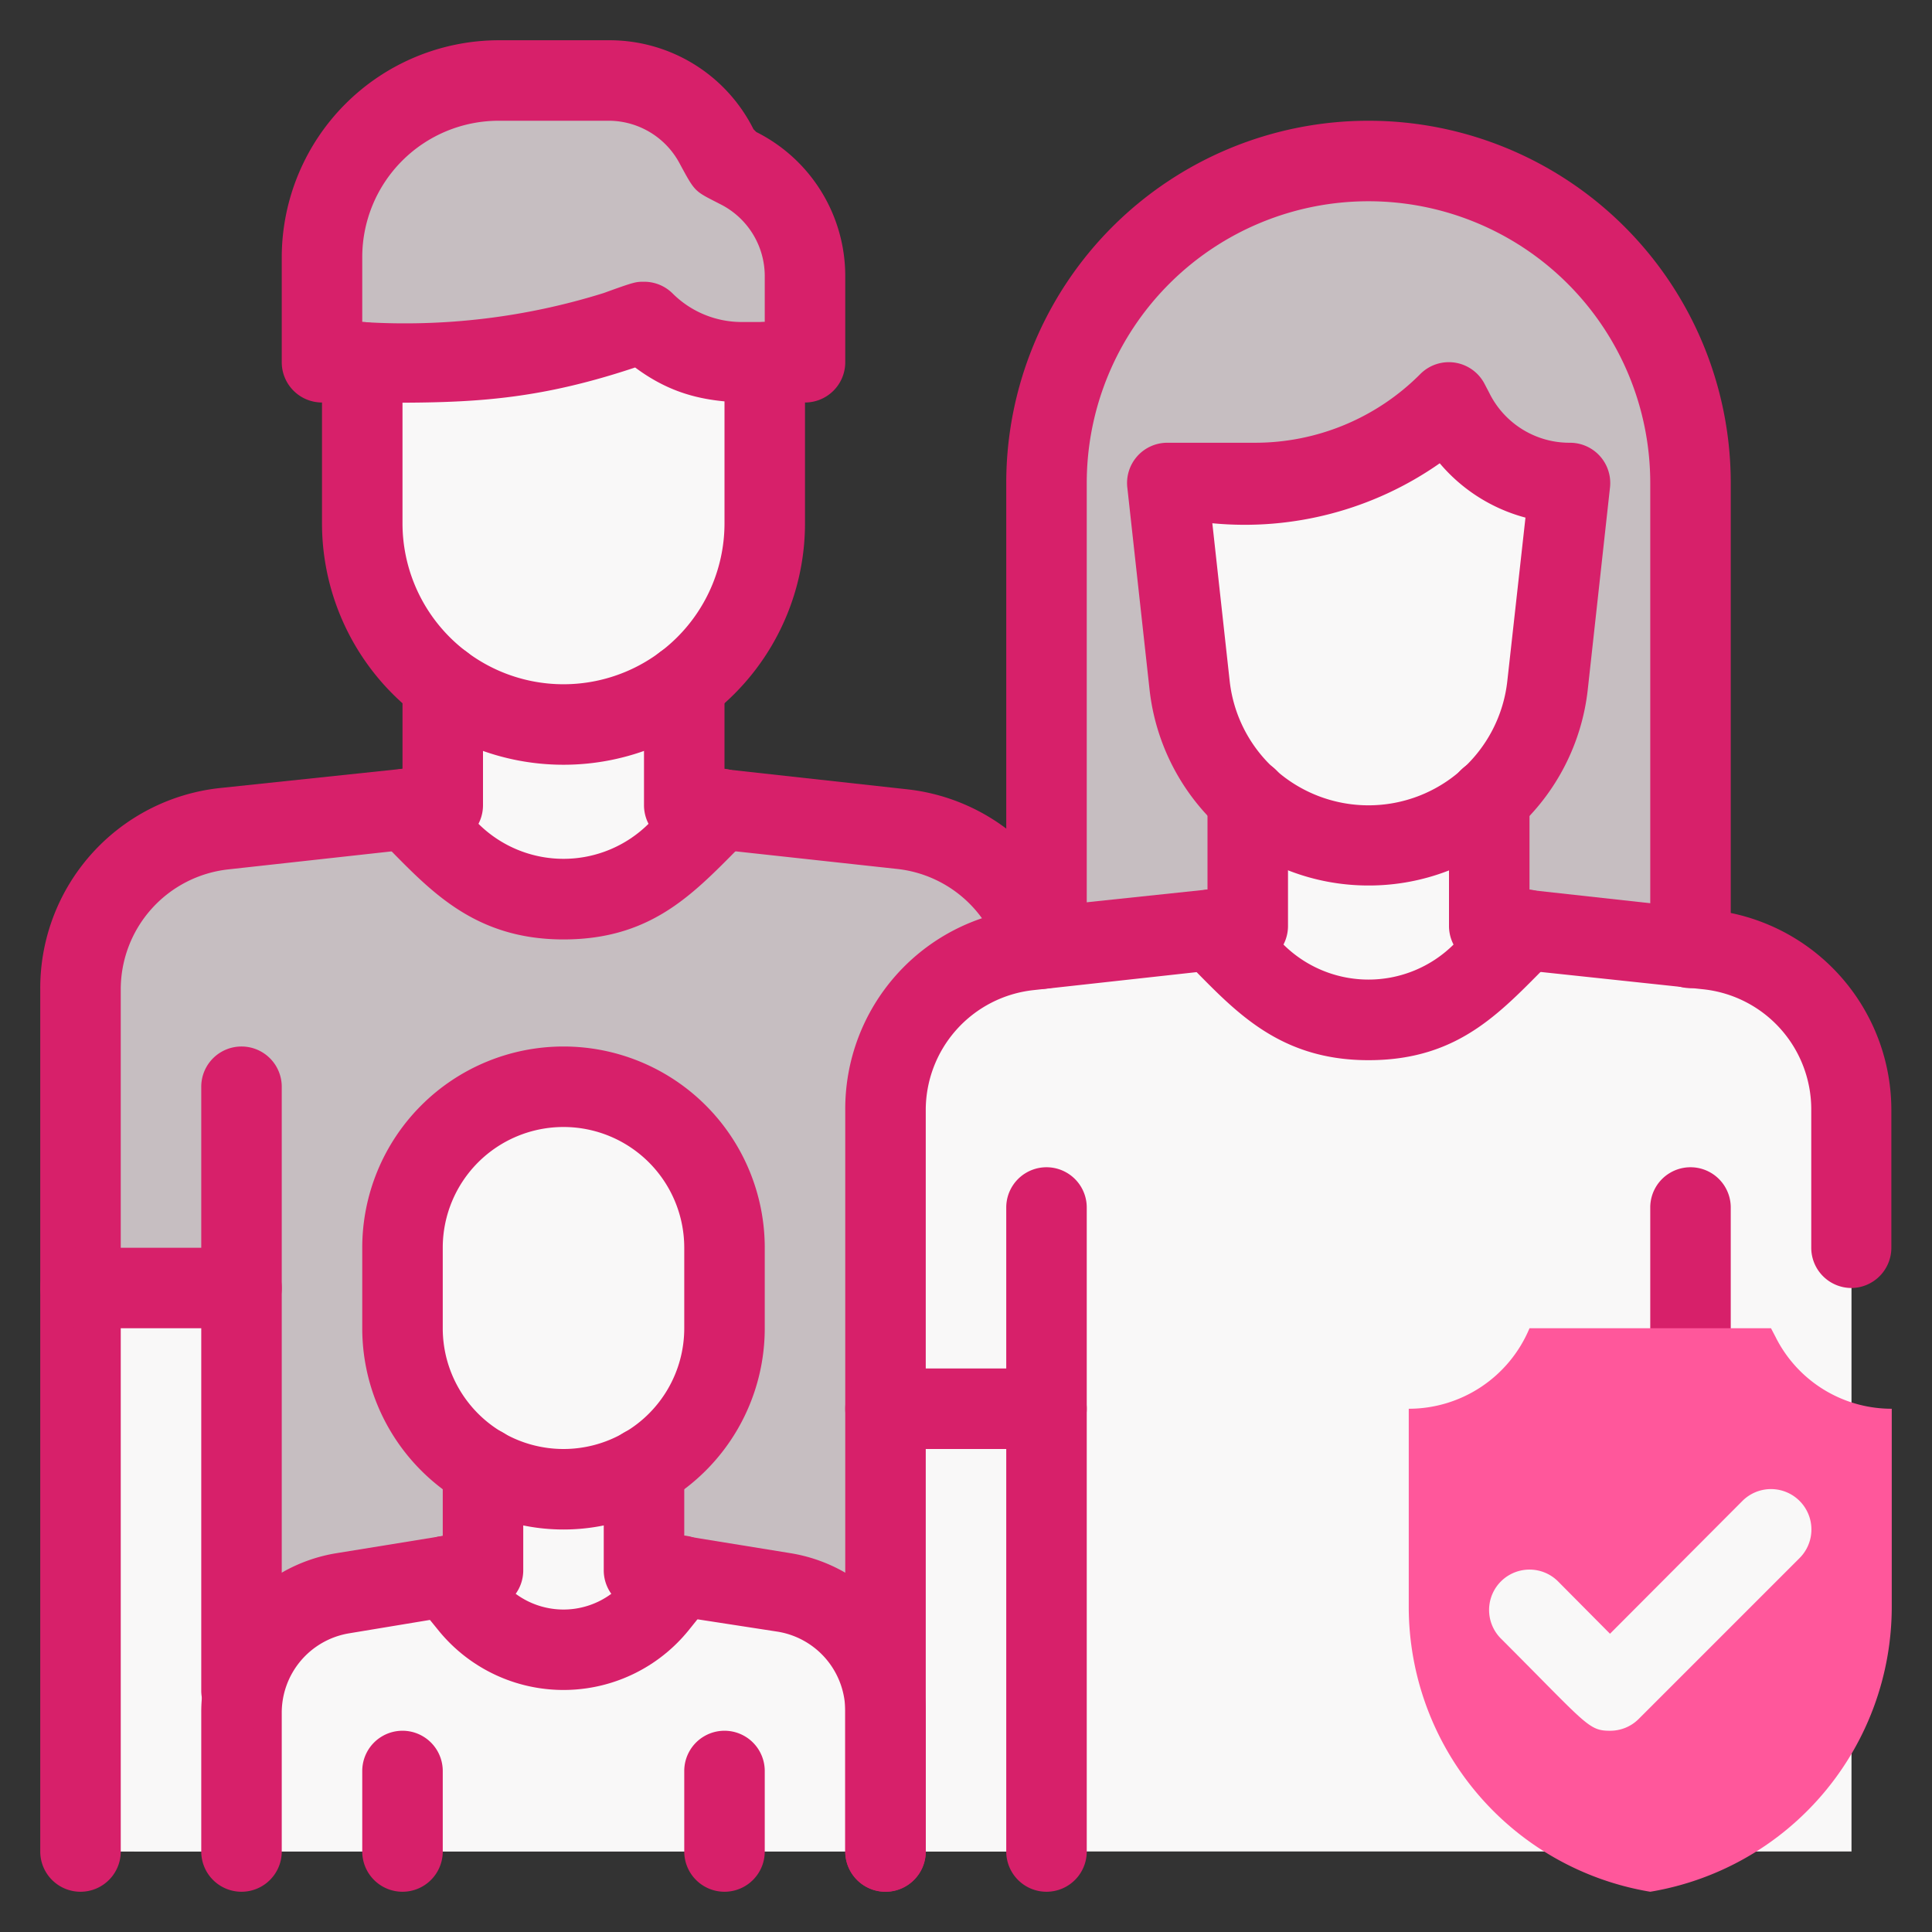
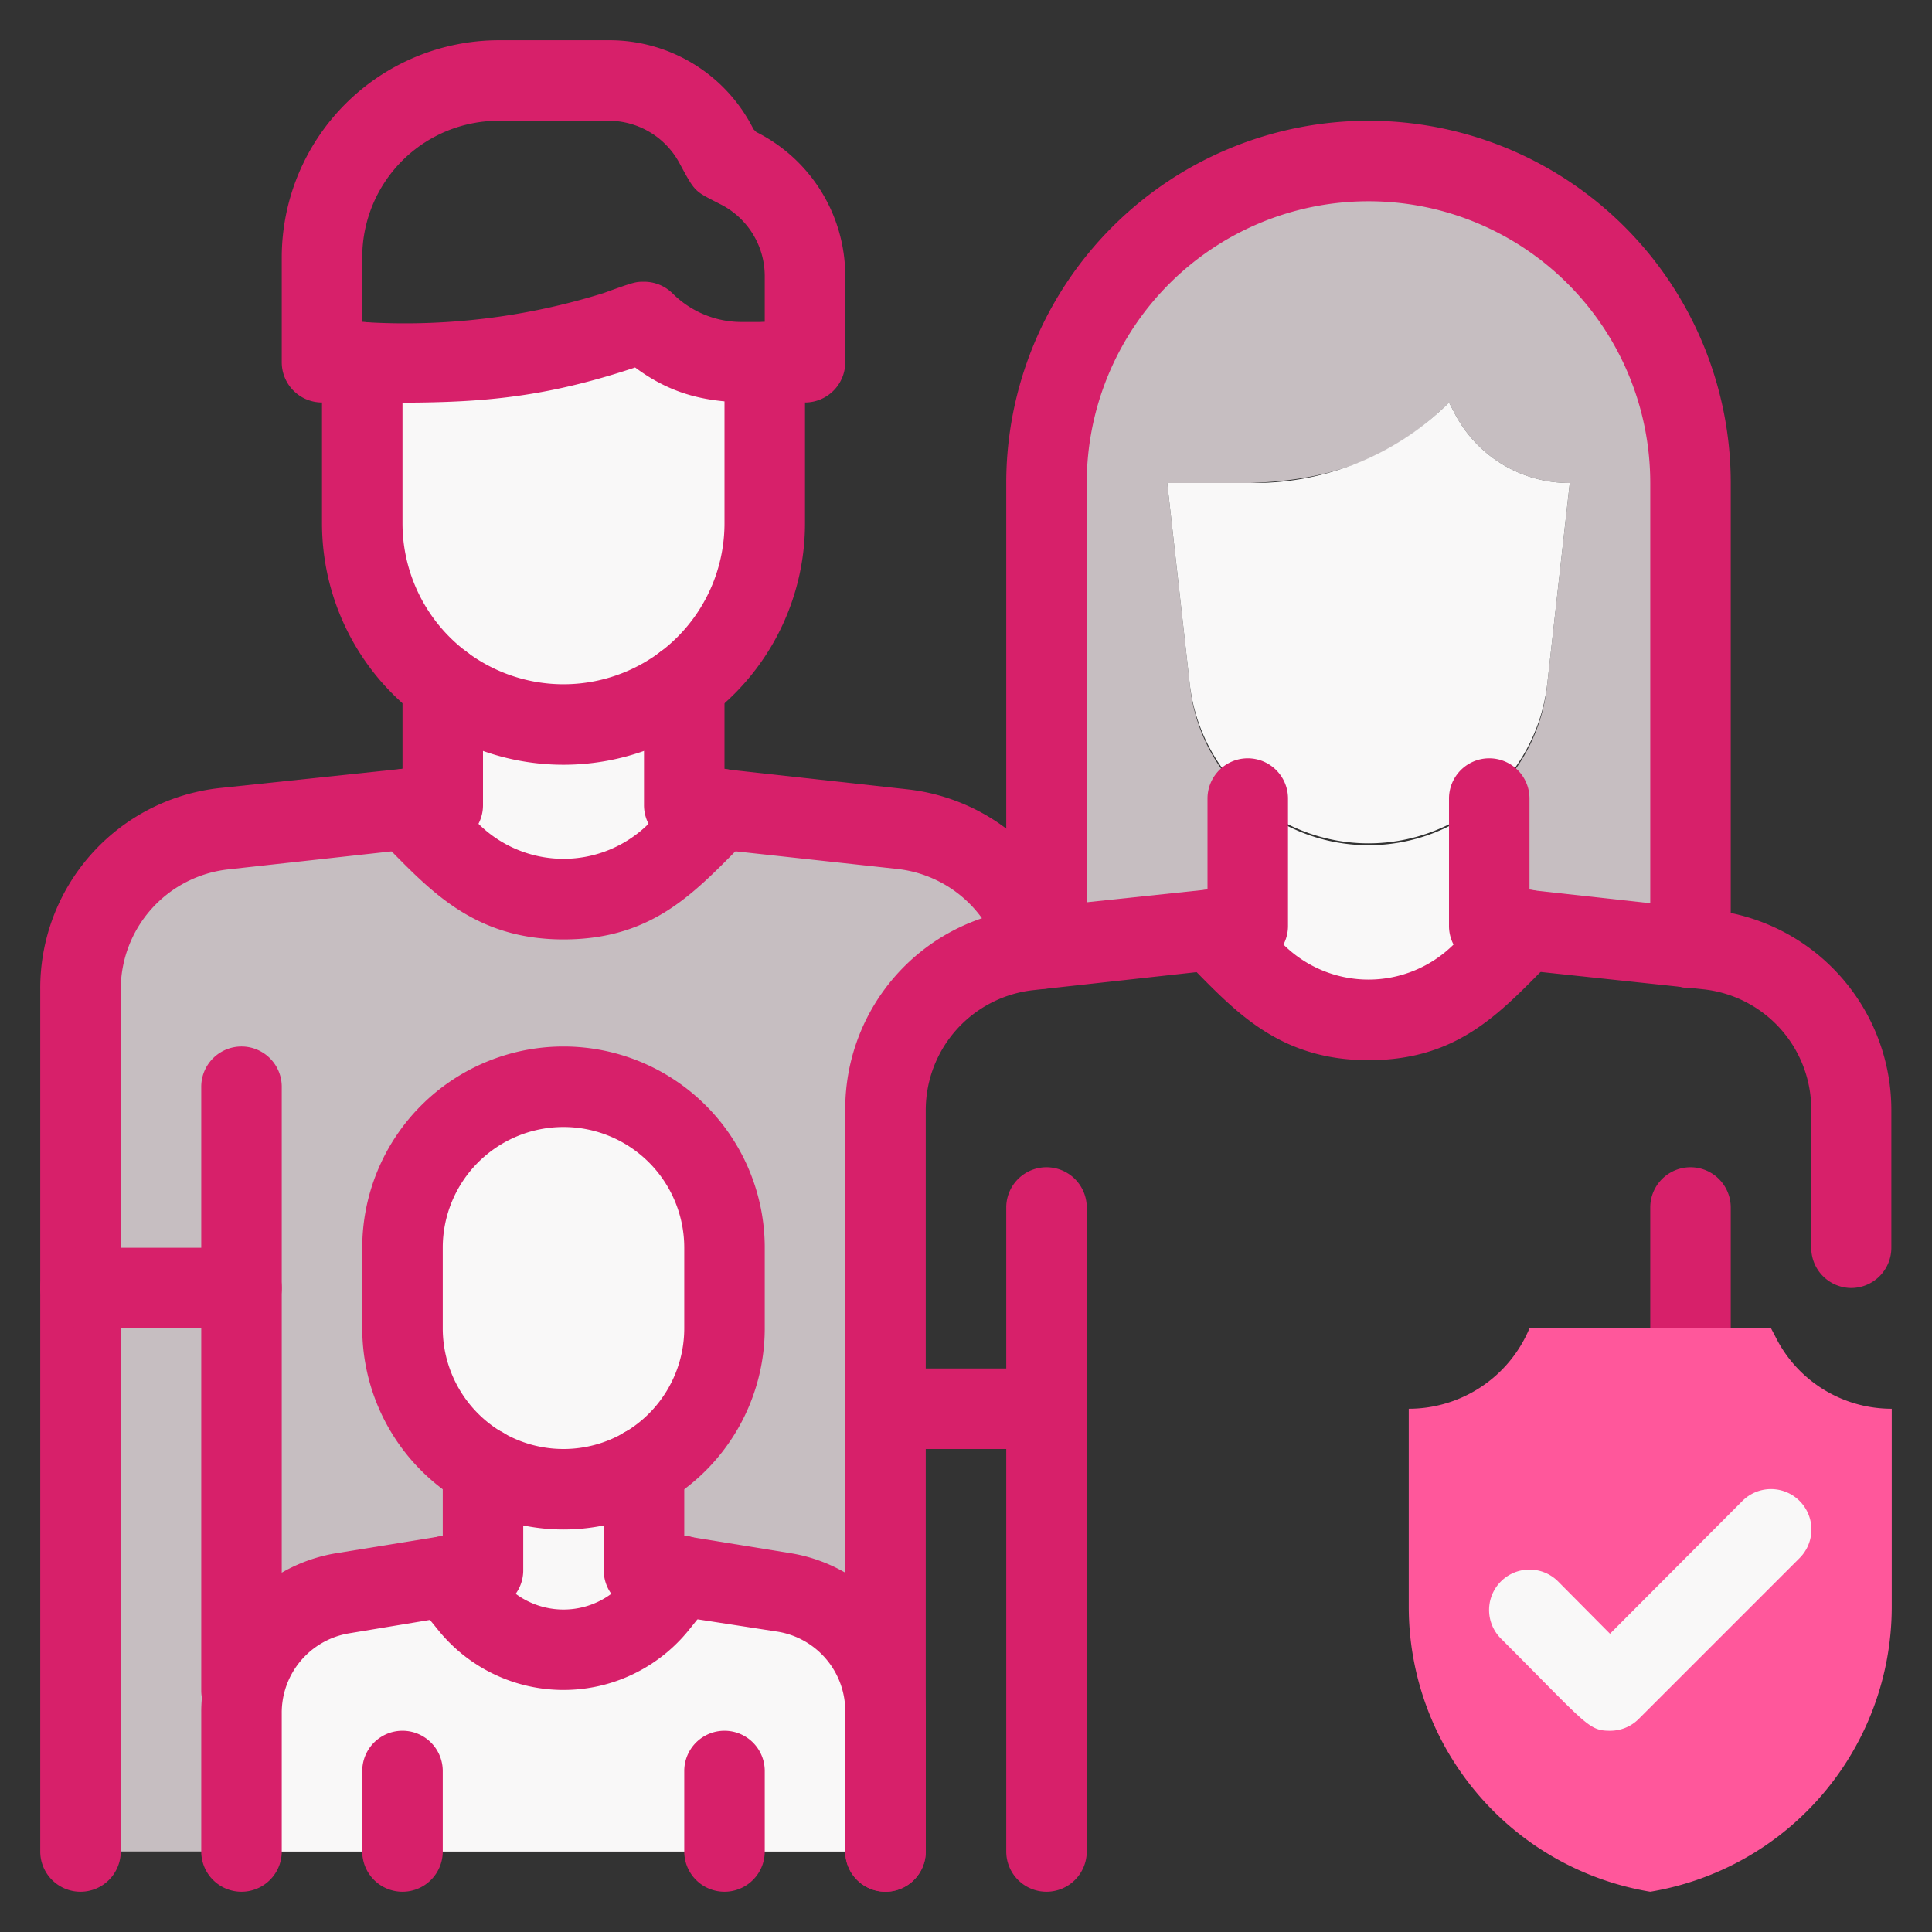
<svg xmlns="http://www.w3.org/2000/svg" viewBox="0 0 48 48" id="familyinsurance">
  <rect x="0" y="0" width="48" height="48" fill="#333333" stroke="none" />
  <path fill="#c6bec1" d="M42 12v11.55L37 23v-3.16A4.39 4.39 0 0 0 38.44 17l.56-5a3.21 3.21 0 0 1-2.89-1.79L36 10c-2.29 2.29-4.79 2-7 2l.56 5A4.39 4.39 0 0 0 31 19.84V23l-5 .55V12a8 8 0 1 1 16 0Z" class="colorbec6c6 svgShape" />
  <path fill="#f9f8f8" d="m39 12-.56 5a4.47 4.47 0 0 1-8.88 0L29 12h2.17A6.84 6.84 0 0 0 36 10l.11.21A3.21 3.21 0 0 0 39 12Z" class="colorf8f9f9 svgShape" />
  <path fill="#f9f8f8" d="m37.9 23.1-1.07 1.07a4 4 0 0 1-5.66 0L30.1 23.1l.9-.1v-3.16a4.46 4.46 0 0 0 6 0V23Z" class="colorf8f9f9 svgShape" />
-   <path fill="#c6bec1" d="M20 6.85V9c-1.6 0-2.82.18-4-1-3.37 1.11-4.16 1-8 1V6.39A4.38 4.38 0 0 1 12.39 2h2.76a3 3 0 0 1 2.68 1.66L18 4l.34.17A3 3 0 0 1 20 6.85Z" class="colorbec6c6 svgShape" />
  <path fill="#f9f8f8" d="M19 9v4a5 5 0 0 1-10 0V9a16.87 16.87 0 0 0 7-1 3.41 3.41 0 0 0 2.41 1Z" class="colorf8f9f9 svgShape" />
  <path fill="#f9f8f8" d="m17.9 20.1-1.07 1.07a4 4 0 0 1-5.66 0L10.1 20.1l.9-.1v-3a5 5 0 0 0 6 0v3Z" class="colorf8f9f9 svgShape" />
  <path fill="#c6bec1" d="M25.87 23.57a4 4 0 0 0-3.87 4V46H2V24.58a4 4 0 0 1 3.56-4l4.54-.5 1.07 1.07a4 4 0 0 0 5.66 0l1.07-1.05 4.54.5a4 4 0 0 1 3.43 2.97Z" class="colorbec6c6 svgShape" />
  <path fill="#f9f8f8" d="m16.91 39.16-.57.71a3 3 0 0 1-4.68 0l-.57-.71L12 39v-2.54a4 4 0 0 0 4 0V39Z" class="colorf8f9f9 svgShape" />
  <path fill="#f9f8f8" d="M22 42.54V46H6v-3.46a3 3 0 0 1 2.51-3l2.58-.42.57.71a3 3 0 0 0 4.68 0l.57-.71c.22 0-.18 0 2.58.42a3 3 0 0 1 2.51 3zM18 33a4 4 0 0 1-8 0v-2a4 4 0 0 1 6.83-2.83C18.23 29.59 18 31 18 33z" class="colorf8f9f9 svgShape" />
-   <path fill="#f9f8f8" d="M2 32h4v14H2zM46 27.58V46H22V27.58a4 4 0 0 1 3.56-4l4.54-.5 1.07 1.07a4 4 0 0 0 5.66 0l1.07-1.05 4.54.5A4 4 0 0 1 46 27.58Z" class="colorf8f9f9 svgShape" />
-   <path fill="#f9f8f8" d="M22 35h4v11h-4z" class="colorf8f9f9 svgShape" />
  <path fill="#d7206a" d="M20 10c-1.65 0-2.85.15-4.22-.87-3 1-4.75.87-7.78.87a1 1 0 0 1-1-1V6.39A5.4 5.4 0 0 1 12.39 1h2.76a4 4 0 0 1 3.57 2.21l.07.07A4 4 0 0 1 21 6.85V9a1 1 0 0 1-1 1Zm-4-3a1 1 0 0 1 .71.29 2.43 2.43 0 0 0 1.7.71H19V6.85a2 2 0 0 0-1.11-1.78c-.64-.33-.61-.28-1-1A2 2 0 0 0 15.15 3h-2.76A3.39 3.39 0 0 0 9 6.39V8a16.55 16.55 0 0 0 6-.72c.77-.28.8-.28 1-.28Z" class="color414141 svgShape" />
  <path fill="#d7206a" d="M14 19a6 6 0 0 1-6-6V9a1 1 0 0 1 2 0v4a4 4 0 0 0 8 0V9a1 1 0 0 1 2 0v4a6 6 0 0 1-6 6Z" class="color414141 svgShape" />
  <path fill="#d7206a" d="M2 47a1 1 0 0 1-1-1V24.58a5 5 0 0 1 4.45-5L10 19.1V17a1 1 0 0 1 2 0v3a1 1 0 0 1-.89 1l-5.44.6a3 3 0 0 0-2.67 3V46a1 1 0 0 1-1 1zm24 0a1 1 0 0 1-1-1V30a1 1 0 0 1 2 0v16a1 1 0 0 1-1 1zm-.13-22.43a1 1 0 0 1-1-.75 3 3 0 0 0-2.57-2.23L16.89 21a1 1 0 0 1-.89-1v-3a1 1 0 0 1 2 0v2.11l4.54.5a5 5 0 0 1 4.29 3.71 1 1 0 0 1-.96 1.25z" class="color414141 svgShape" />
  <path fill="#d7206a" d="M14 23.34c-2.35 0-3.44-1.37-4.61-2.53a1 1 0 0 1 1.42-1.42l1.07 1.07a3 3 0 0 0 4.24 0l1.07-1.07a1 1 0 0 1 1.42 1.42c-1.26 1.25-2.29 2.53-4.61 2.53zM6 47a1 1 0 0 1-1-1v-3.46a4 4 0 0 1 3.35-3.95l2.65-.43v-1.7a1 1 0 0 1 2 0V39a1 1 0 0 1-.83 1l-3.5.58a2 2 0 0 0-1.67 2V46a1 1 0 0 1-1 1zm16 0a1 1 0 0 1-1-1v-3.46a2 2 0 0 0-1.67-2l-3.5-.54a1 1 0 0 1-.83-1v-2.54a1 1 0 0 1 2 0v1.7l2.65.43A4 4 0 0 1 23 42.54V46a1 1 0 0 1-1 1z" class="color414141 svgShape" />
  <path fill="#d7206a" d="M14 38a5 5 0 0 1-5-5v-2a5 5 0 0 1 10 0v2a5 5 0 0 1-5 5zm0-10a3 3 0 0 0-3 3v2a3 3 0 0 0 6 0v-2a3 3 0 0 0-3-3zM6 43a1 1 0 0 1-1-1V27a1 1 0 0 1 2 0v15a1 1 0 0 1-1 1z" class="color414141 svgShape" />
  <path fill="#d7206a" d="M6 33H2a1 1 0 0 1 0-2h4a1 1 0 0 1 0 2zm4 14a1 1 0 0 1-1-1v-2a1 1 0 0 1 2 0v2a1 1 0 0 1-1 1zm8 0a1 1 0 0 1-1-1v-2a1 1 0 0 1 2 0v2a1 1 0 0 1-1 1zm24-22.45a1 1 0 0 1-1-1V12a7 7 0 0 0-14 0v11.55a1 1 0 0 1-2 0V12a9 9 0 0 1 18 0v11.55a1 1 0 0 1-1 1z" class="color414141 svgShape" />
-   <path fill="#d7206a" d="M34 22a5.47 5.47 0 0 1-5.44-4.87l-.55-5A1 1 0 0 1 29 11h2.17a5.79 5.79 0 0 0 4.12-1.71 1 1 0 0 1 1.6.26l.11.21A2.22 2.22 0 0 0 39 11a1 1 0 0 1 1 1.11l-.55 5A5.47 5.47 0 0 1 34 22Zm-3.88-9 .43 3.91a3.47 3.47 0 0 0 6.9 0l.45-4.05a4.2 4.2 0 0 1-2.13-1.35A8.44 8.44 0 0 1 30.12 13Z" class="color414141 svgShape" />
  <path fill="#d7206a" d="M22 47a1 1 0 0 1-1-1V27.58a5 5 0 0 1 4.45-5L30 22.1v-2.26a1 1 0 0 1 2 0V23a1 1 0 0 1-.89 1l-5.44.6a3 3 0 0 0-2.67 3V46a1 1 0 0 1-1 1zm24-15a1 1 0 0 1-1-1v-3.42a3 3 0 0 0-2.67-3L36.89 24a1 1 0 0 1-.89-1v-3.16a1 1 0 0 1 2 0v2.27l4.54.5a5 5 0 0 1 4.45 5V31a1 1 0 0 1-.99 1z" class="color414141 svgShape" />
  <path fill="#d7206a" d="M34 26.34c-2.35 0-3.44-1.37-4.61-2.53a1 1 0 0 1 1.42-1.42l1.07 1.07a3 3 0 0 0 4.24 0l1.07-1.07a1 1 0 0 1 1.42 1.42c-1.26 1.25-2.29 2.53-4.61 2.53zM42 36a1 1 0 0 1-1-1v-5a1 1 0 0 1 2 0v5a1 1 0 0 1-1 1zm-16 0h-4a1 1 0 0 1 0-2h4a1 1 0 0 1 0 2z" class="color414141 svgShape" />
  <path fill="#ff579b" d="M47 35v4.92A7.18 7.18 0 0 1 41 47a7.18 7.18 0 0 1-6-7.08V35a3.25 3.25 0 0 0 3-2h6l.11.21A3.22 3.22 0 0 0 47 35Z" class="color6457ff svgShape" />
  <path fill="#f9f8f8" d="M40 43c-.54 0-.57-.15-2.71-2.29a1 1 0 0 1 1.42-1.42l1.29 1.3 3.29-3.3a1 1 0 0 1 1.42 1.42l-4 4A1 1 0 0 1 40 43Z" class="colorf8f9f9 svgShape" />
  <path fill="#d7206a" d="m10.88 40.49-.57-.7a1 1 0 1 1 1.56-1.26l.57.71a2 2 0 0 0 3.12 0l.57-.72a1 1 0 0 1 1.56 1.26l-.57.71a4 4 0 0 1-6.24 0Z" class="color414141 svgShape" />
</svg>